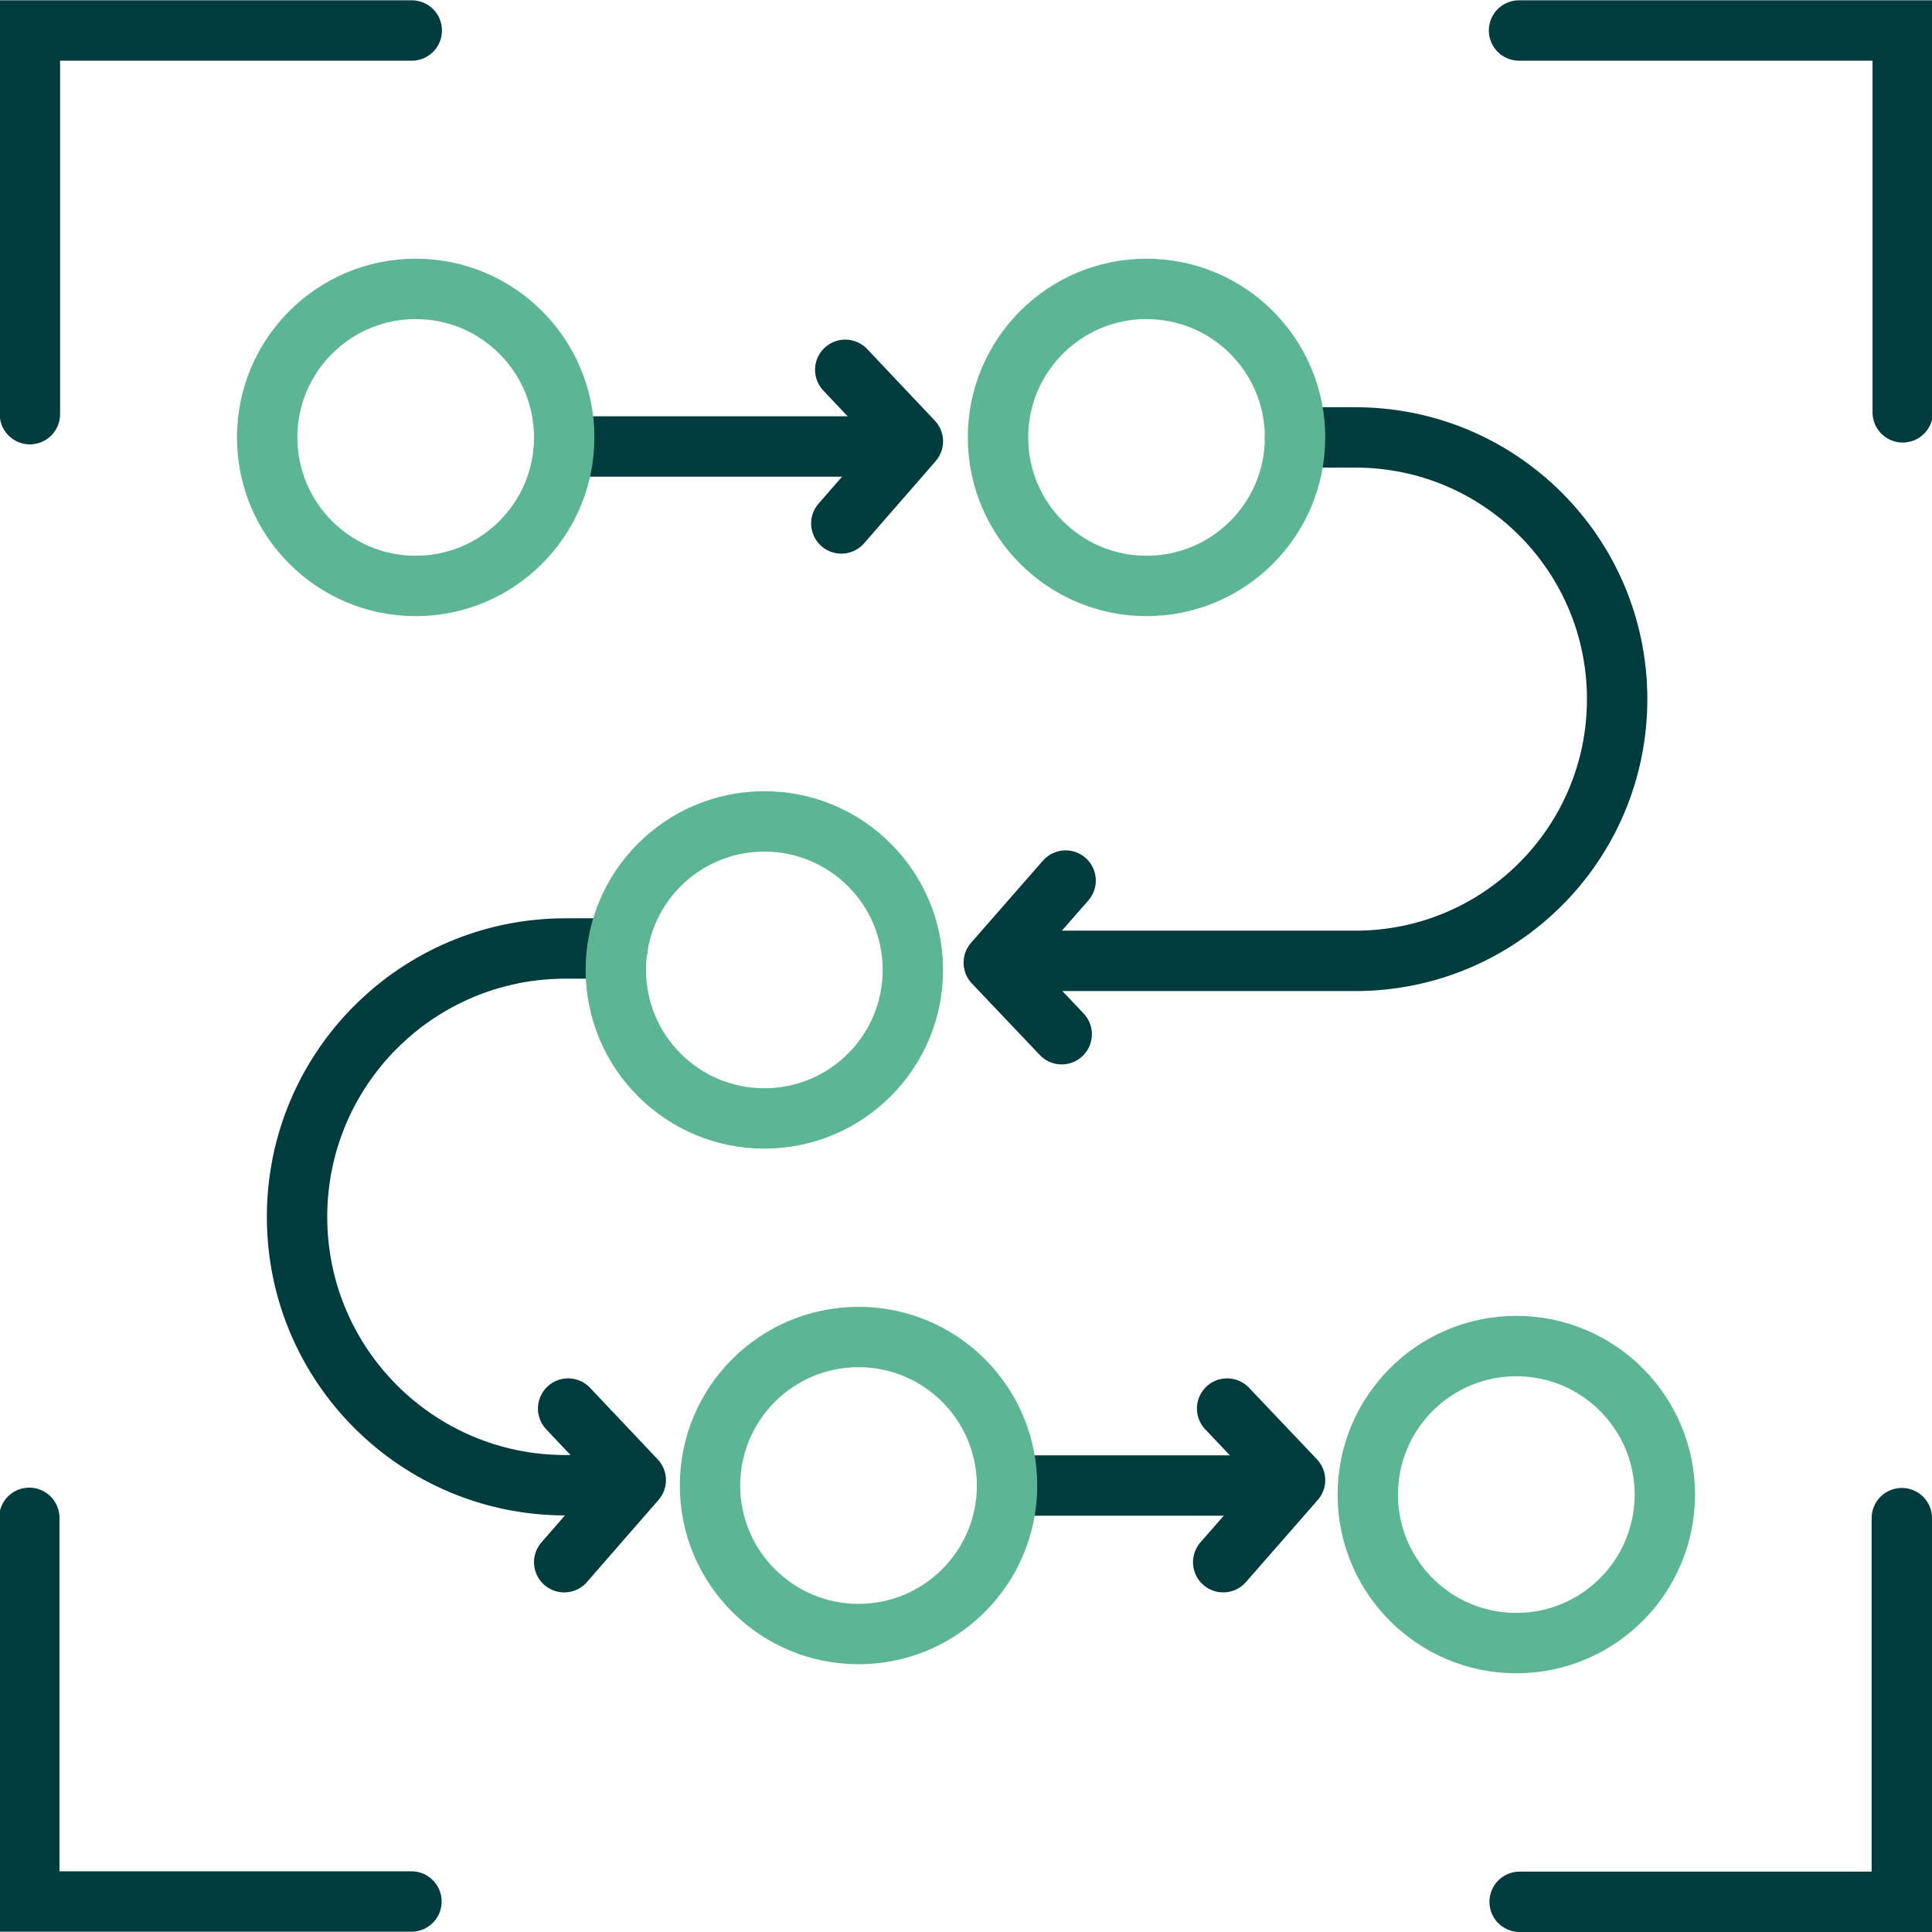
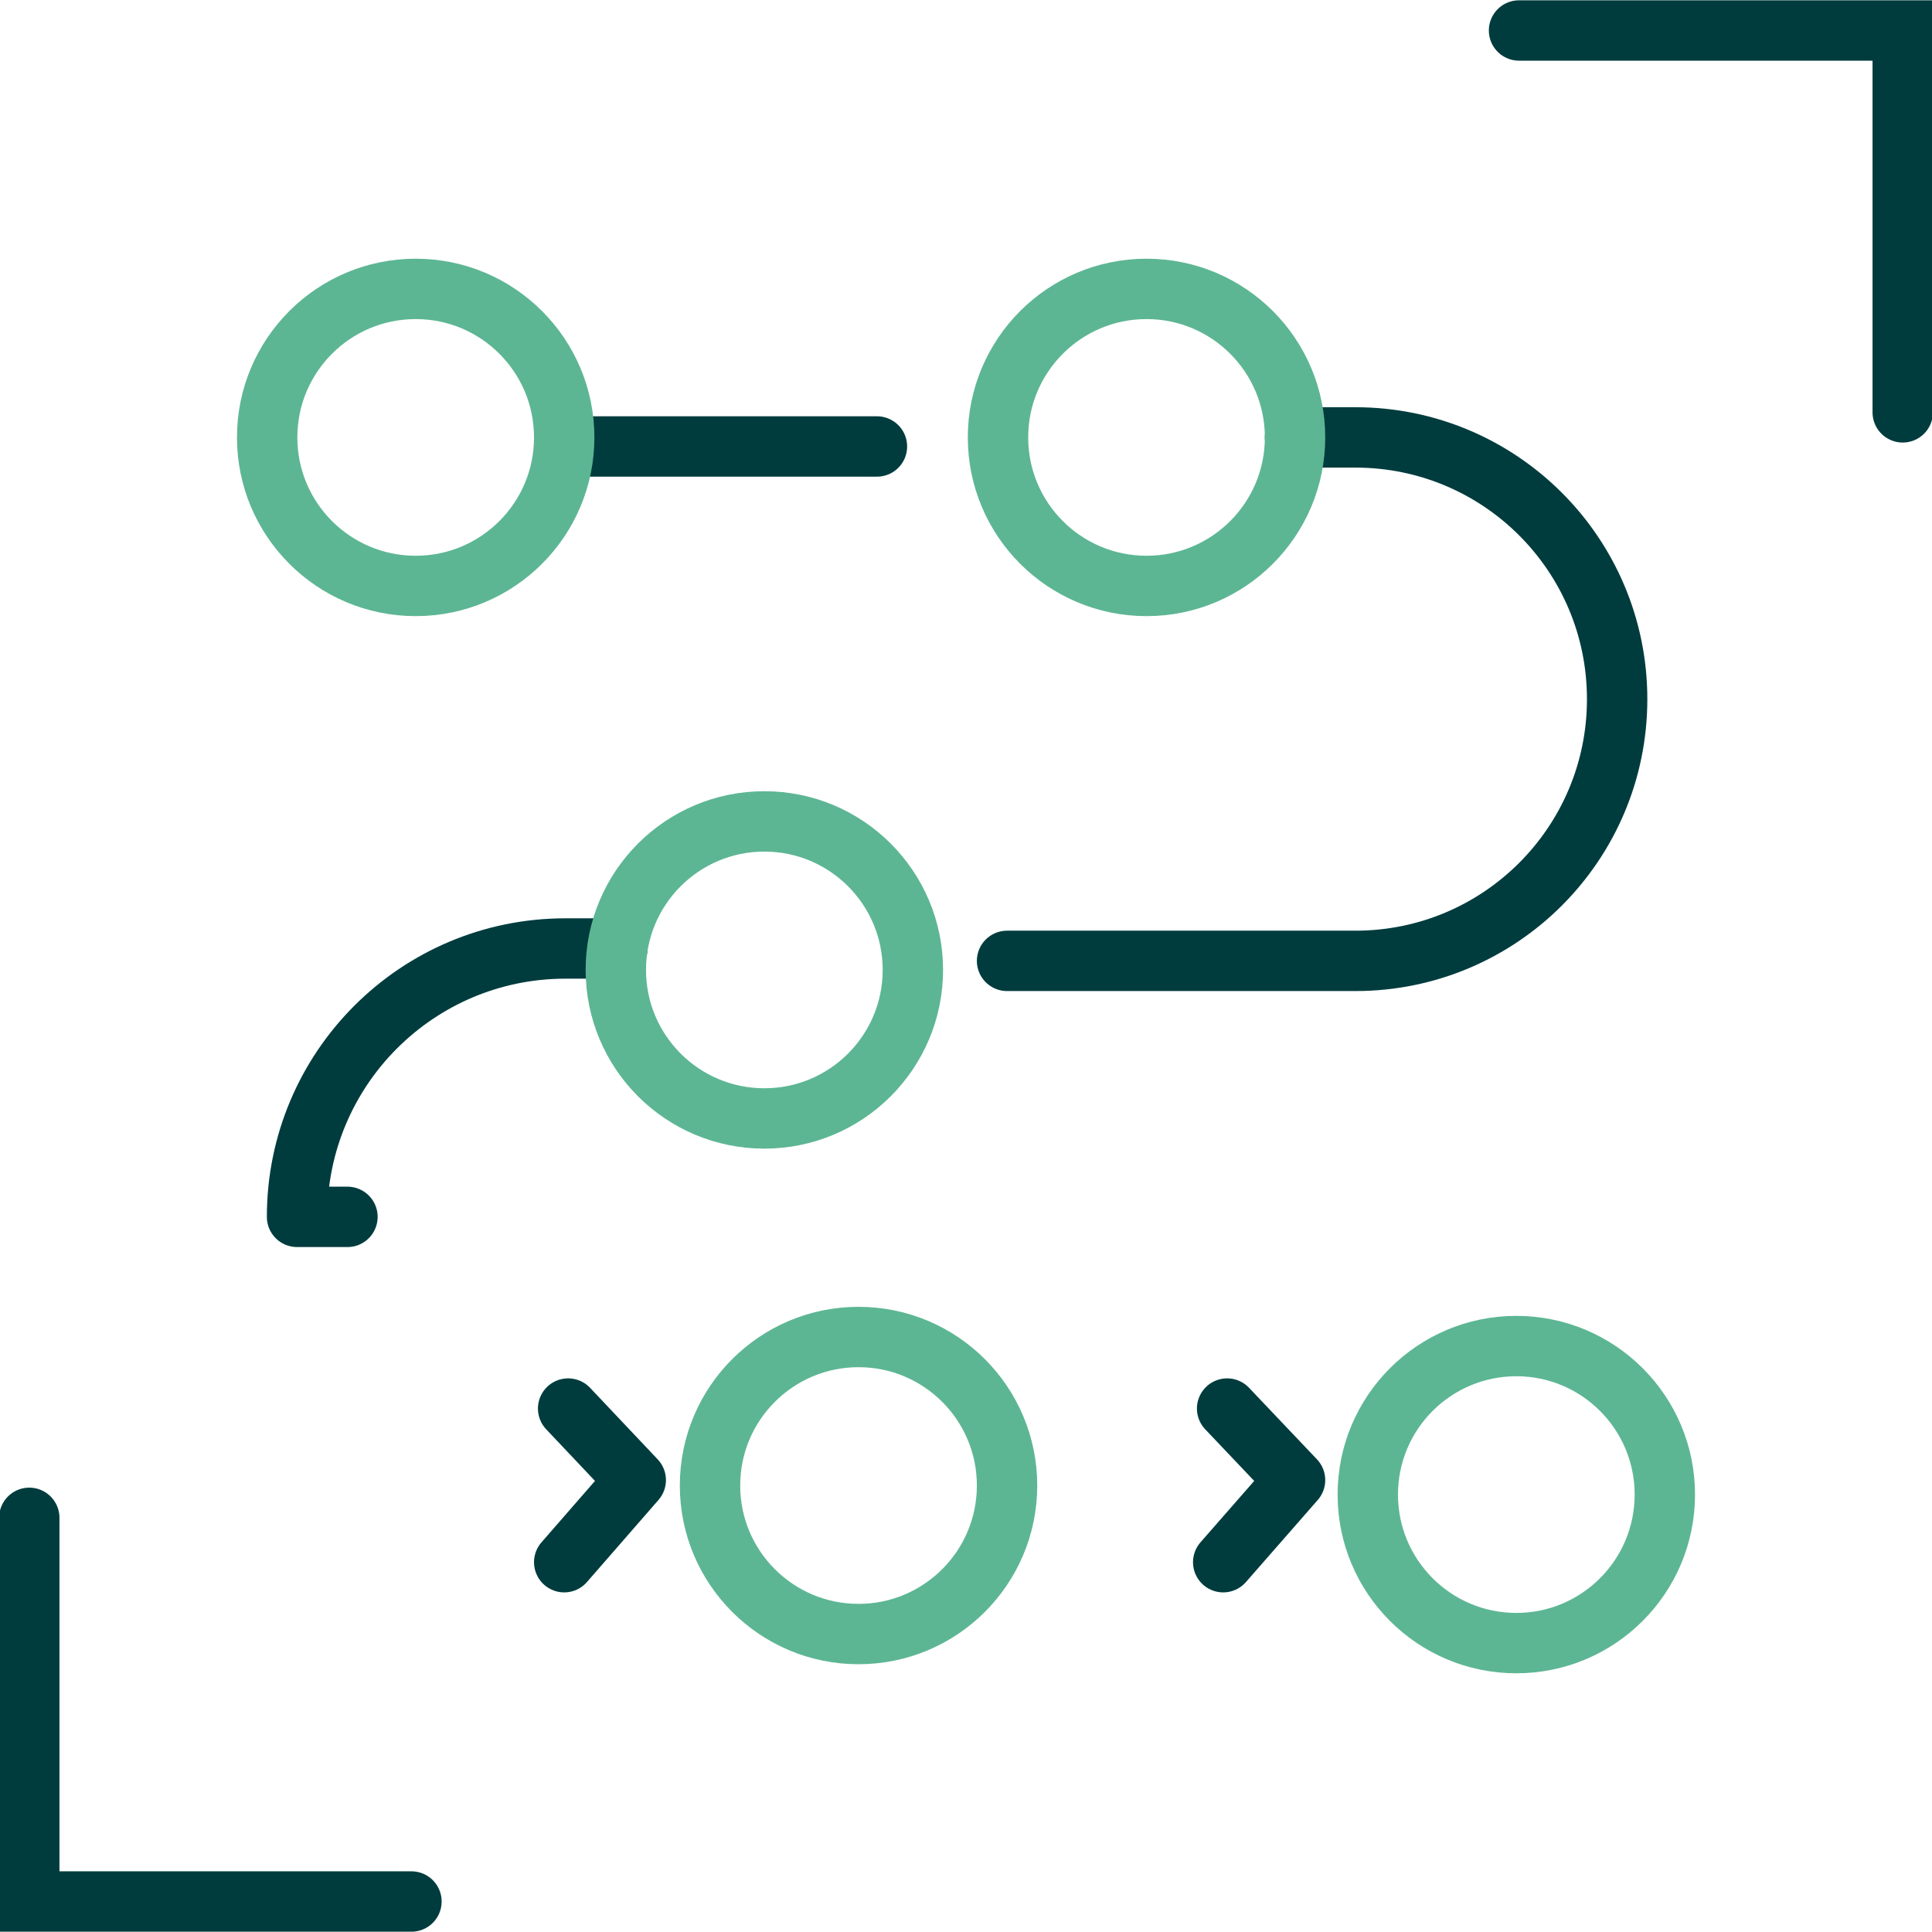
<svg xmlns="http://www.w3.org/2000/svg" version="1.1" x="0px" y="0px" viewBox="0 0 64 64" style="enable-background:new 0 0 64 64;" xml:space="preserve">
  <style type="text/css">
	.st0{display:none;}
	.st1{display:inline;fill:#003C3E;}
	.st2{display:inline;fill:#FFFFFF;}
	.st3{display:inline;}
	.st4{fill:#FFFFFF;}
	.st5{display:inline;opacity:0.3;}
	.st6{display:inline;fill:#40CD91;}
	.st7{fill:none;stroke:#003C3E;stroke-width:2;stroke-linecap:round;stroke-miterlimit:10;}
	.st8{fill:none;stroke:#003C3E;stroke-width:2;stroke-linecap:round;stroke-linejoin:round;stroke-miterlimit:10;}
	.st9{fill:none;stroke:#5DB693;stroke-width:2;stroke-linecap:round;stroke-linejoin:round;stroke-miterlimit:10;}
</style>
  <g id="Layer_1" class="st0">
    <g class="st5">
	</g>
  </g>
  <g id="Layer_2">
    <g>
      <polyline class="st7" points="50.32,1.01 63.03,1.01 63.03,13.66   " />
-       <polyline class="st7" points="63,50.29 63,63 50.34,63   " />
-       <polyline class="st7" points="0.99,13.72 0.99,1.01 13.64,1.01   " />
      <polyline class="st7" points="0.97,50.28 0.97,62.99 13.63,62.99   " />
    </g>
    <g>
-       <polyline class="st8" points="28,12.25 30.24,14.62 27.87,17.34   " />
-       <polyline class="st8" points="35.17,34.26 32.92,31.89 35.3,29.17   " />
      <line class="st8" x1="18.96" y1="14.79" x2="29.05" y2="14.79" />
      <polyline class="st8" points="40.65,46.66 42.9,49.03 40.52,51.75   " />
      <polyline class="st8" points="18.82,46.66 21.06,49.03 18.69,51.75   " />
-       <line class="st8" x1="33.36" y1="49.21" x2="41.71" y2="49.21" />
      <circle class="st9" cx="13.77" cy="14.49" r="4.92" />
      <circle class="st9" cx="28.44" cy="49.21" r="4.92" />
      <circle class="st9" cx="50.23" cy="49.51" r="4.92" />
      <path class="st8" d="M42.9,14.49h2c4.79,0,8.67,3.88,8.67,8.67v0c0,4.79-3.88,8.67-8.67,8.67H33.36" />
      <circle class="st9" cx="37.98" cy="14.49" r="4.92" />
-       <path class="st8" d="M20.45,31.42h-1.72c-4.91,0-8.89,3.98-8.89,8.89v0c0,4.91,3.98,8.89,8.89,8.89h1.67" />
+       <path class="st8" d="M20.45,31.42h-1.72c-4.91,0-8.89,3.98-8.89,8.89v0h1.67" />
      <circle class="st9" cx="25.32" cy="32.13" r="4.92" />
    </g>
  </g>
</svg>